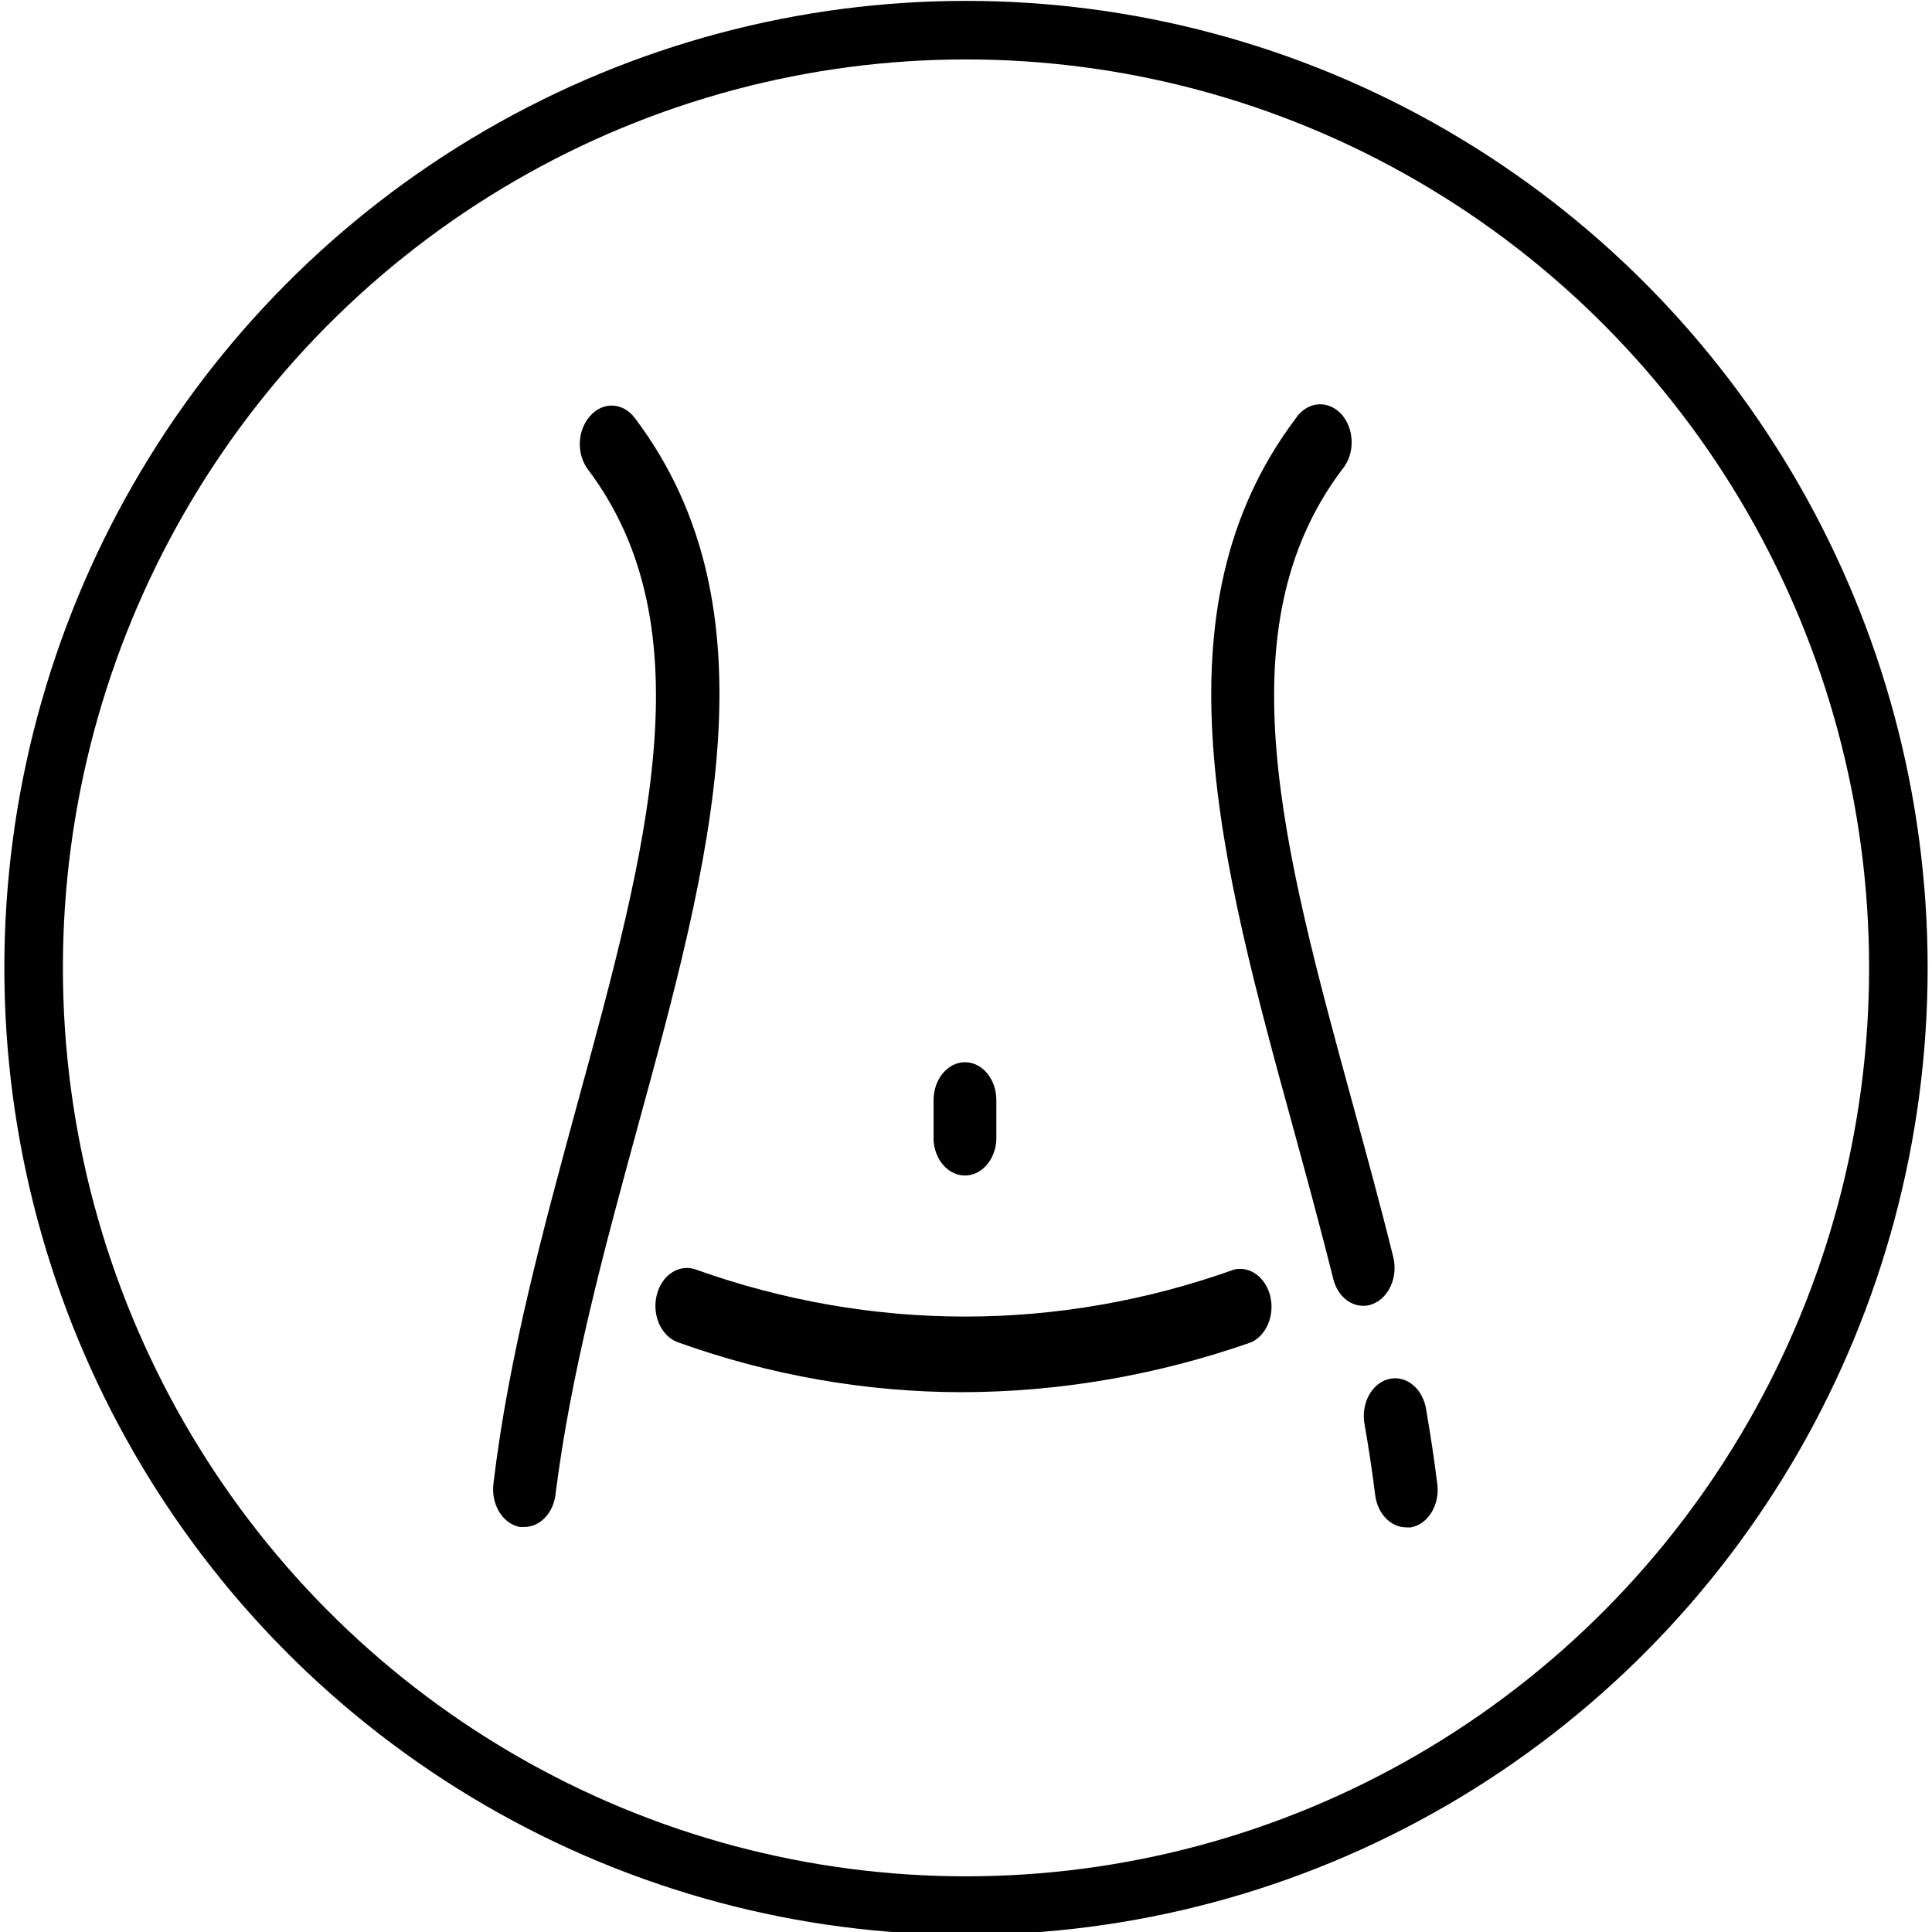
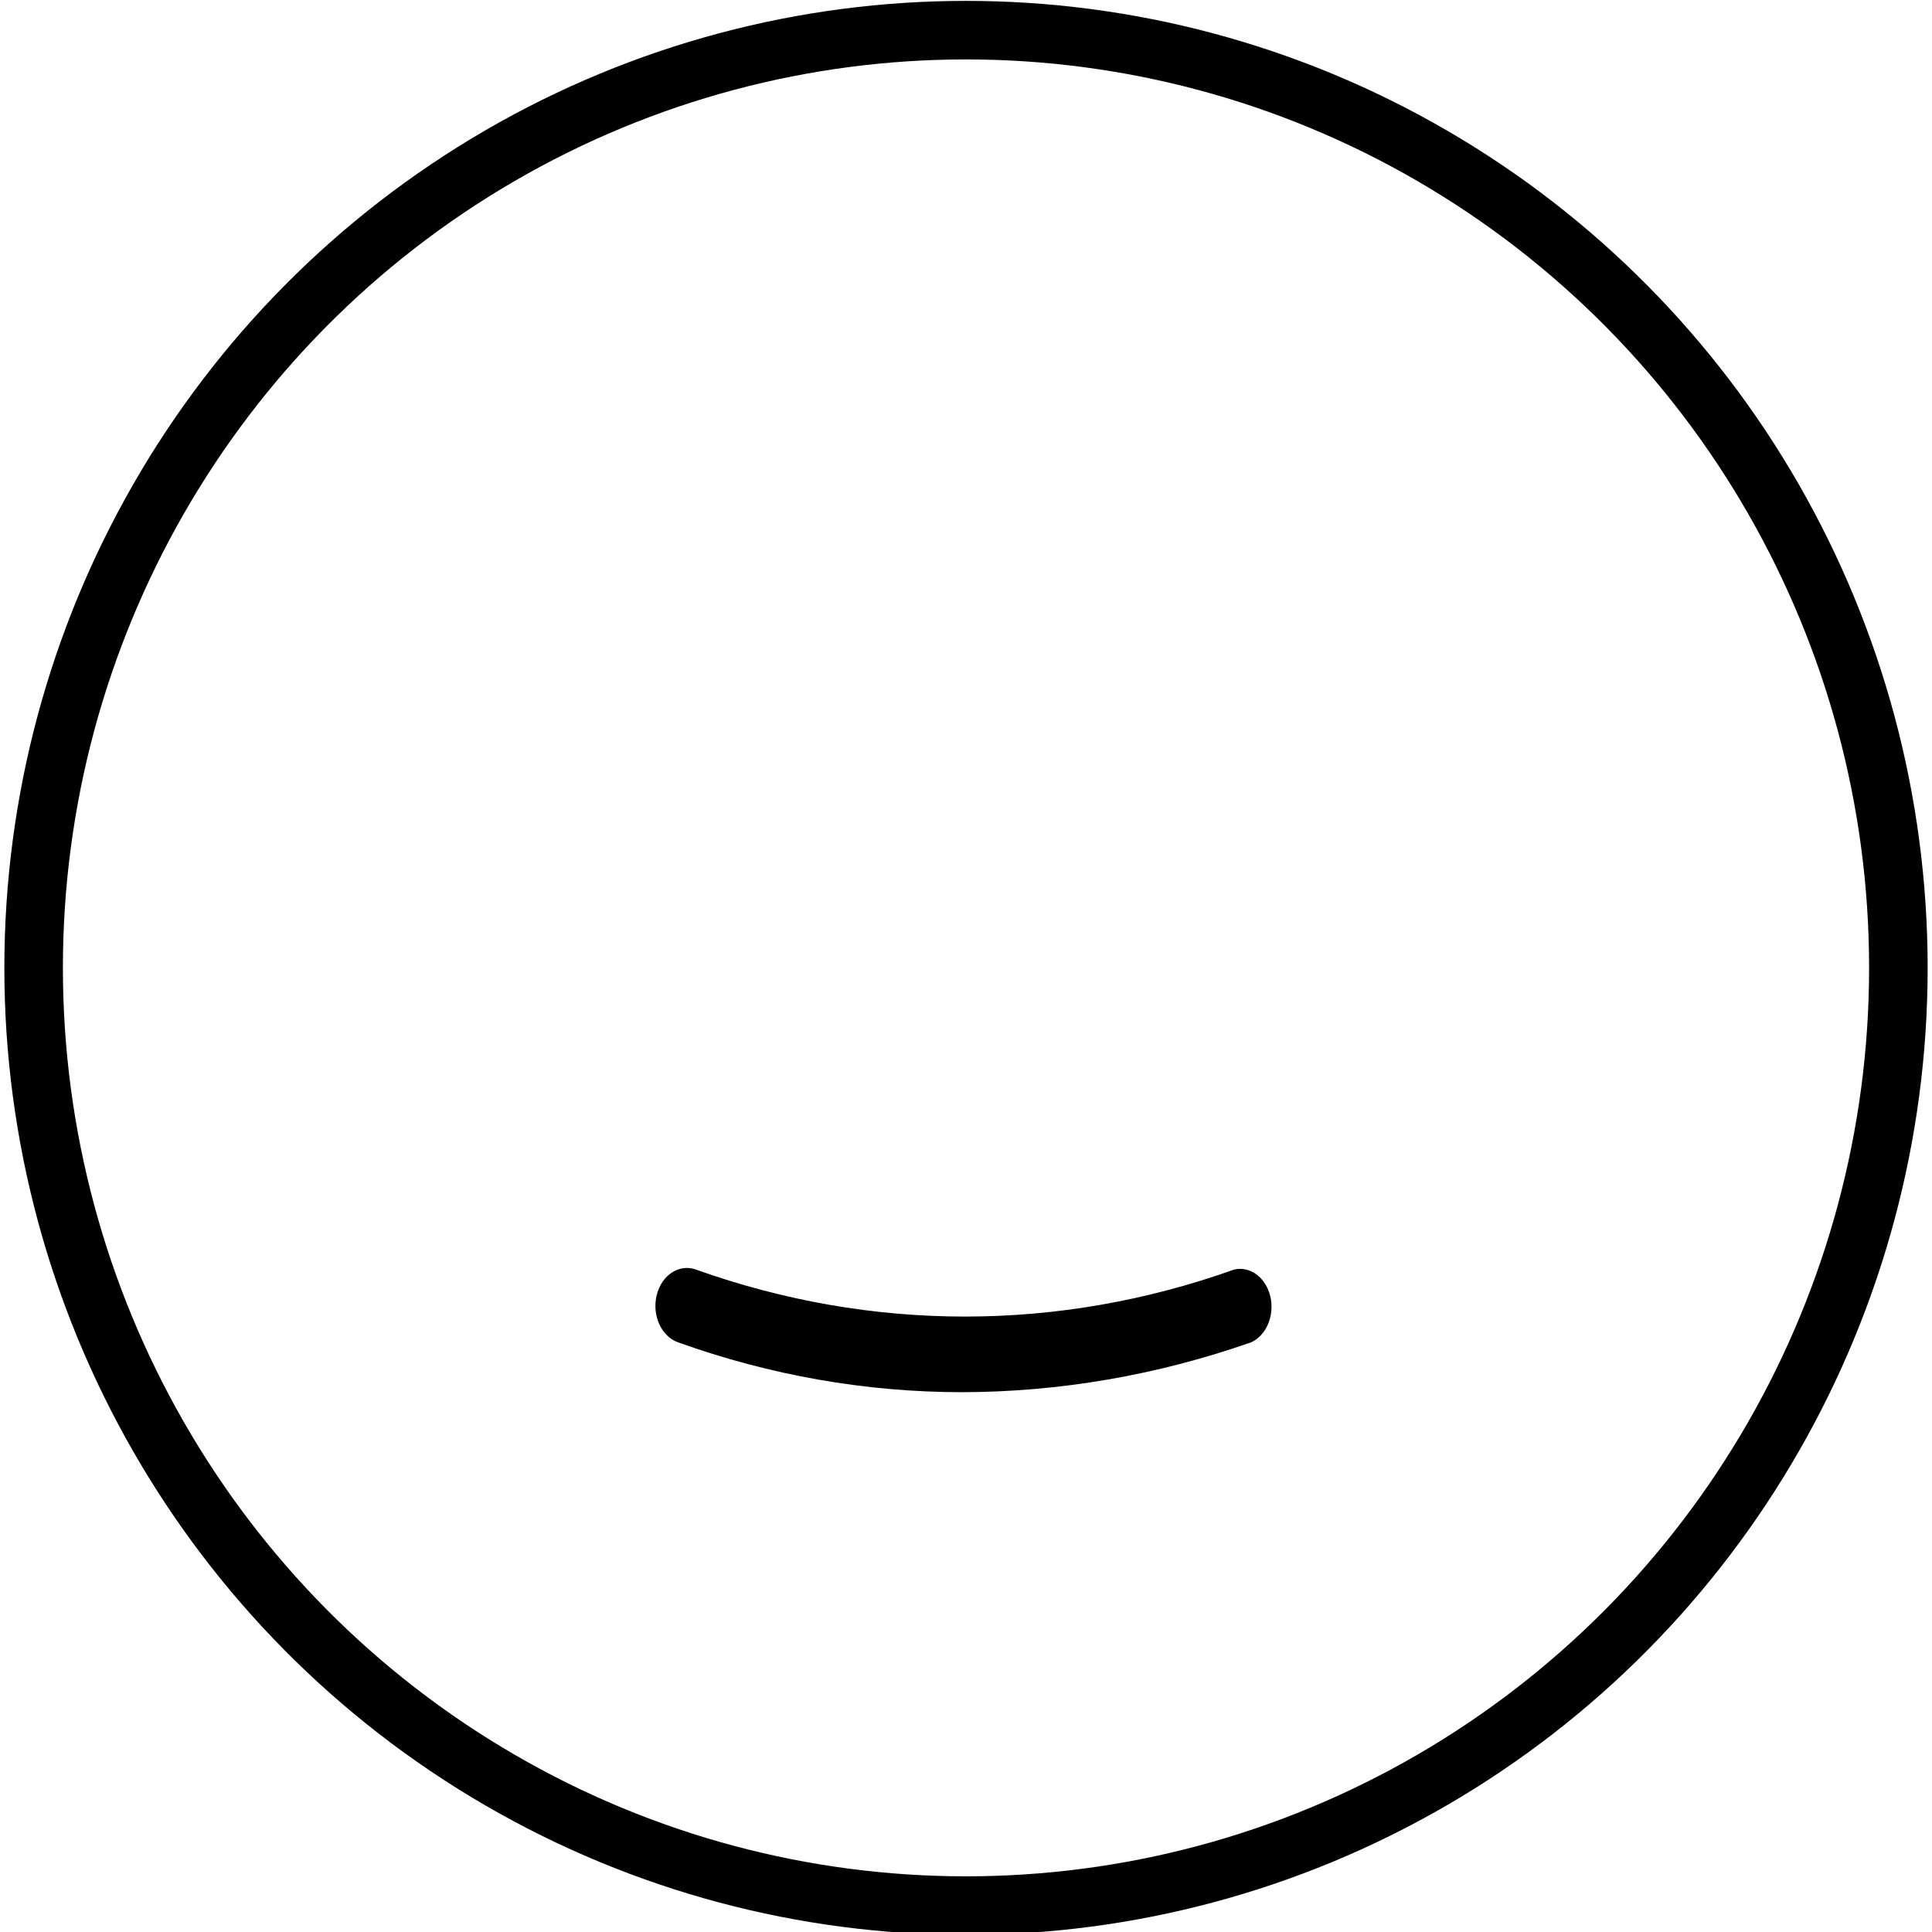
<svg xmlns="http://www.w3.org/2000/svg" xmlns:xlink="http://www.w3.org/1999/xlink" version="1.1" id="图层_1" x="0px" y="0px" width="100%" height="100%" viewBox="0 0 99 99" enable-background="new 0 0 99 99" xml:space="preserve">
  <ellipse fill="none" stroke="#000000" stroke-width="3" stroke-miterlimit="10" cx="49.5" cy="49.596" rx="47.777" ry="48.051" />
  <g display="none">
    <g display="inline">
-       <path d="M40.954,36.207l-0.273,0.017c-1.011,0.11-1.879,0.768-2.258,1.712l-3.342,8.307H19.798c-1.522,0-2.756,1.234-2.756,2.756    c0,1.521,1.234,2.755,2.756,2.755h17.149l0.279-0.012c1.01-0.104,1.893-0.758,2.279-1.715l1.548-3.853l1.655,3.897l0.118,0.246    c0.48,0.877,1.403,1.433,2.415,1.433h3.413l3.961,3.125c0.484,0.386,1.088,0.593,1.707,0.593l0.275-0.013    c1.01-0.104,1.881-0.754,2.269-1.692l2.293-5.551l1.807,2.428c0.519,0.697,1.339,1.11,2.21,1.112h11.831    c1.521,0,2.753-1.233,2.753-2.755l-0.013-0.282c-0.144-1.405-1.328-2.474-2.74-2.474L64.559,46.24l-3.879-5.209    c-0.592-0.795-1.566-1.211-2.552-1.088l-0.289,0.053c-0.856,0.202-1.575,0.804-1.916,1.629l-2.755,6.667l-1.846-1.458    l-0.252-0.176c-0.438-0.272-0.941-0.417-1.458-0.416h-2.55l-3.545-8.357c-0.391-0.94-1.274-1.584-2.29-1.669L40.954,36.207z" />
      <path d="M25.135,27.304c6.885-6.885,17.663-7.562,25.316-1.951l0.206,0.155c7.425-5.577,17.75-5.154,24.692,1.01l0.463,0.422    l0.398,0.391l0.365,0.378c6.953,7.36,7.093,18.804,0.396,26.352l-0.42,0.455l-0.33,0.342L55.486,75.594    c-2.553,2.553-6.648,2.678-9.351,0.286l-0.302-0.286L33.334,63.098c-0.996-0.984-1.044-2.576-0.11-3.619s2.522-1.17,3.61-0.287    l0.214,0.19l12.499,12.501c0.551,0.551,1.424,0.615,2.051,0.151l0.178-0.151l20.707-20.709l0.279-0.287    c5.053-5.35,5.182-13.657,0.402-19.13l-0.378-0.416l-0.287-0.299l-0.319-0.311c-5.281-4.993-13.463-5.188-18.945-0.567    l-0.426,0.372l-0.352,0.332c-0.934,0.877-2.365,0.952-3.385,0.176l-0.225-0.193l-0.13-0.124c-3.751-3.539-9.12-4.776-14.042-3.237    c-4.922,1.539-8.629,5.615-9.696,10.66c-0.175,0.935-0.843,1.702-1.745,2.004c-0.902,0.302-1.897,0.093-2.601-0.547    c-0.704-0.64-1.006-1.611-0.791-2.538c0.777-3.701,2.617-7.095,5.295-9.766L25.135,27.304L25.135,27.304z" />
    </g>
  </g>
-   <path display="none" d="M71,47.513c0,0-8.094,1.725-10.335,2.327c-2.219,0.603-4.969-3.76-5.707-3.917  c-0.472,1.367-1.996,5.382-2.908,8.105c1.411-0.044,8.729,2.175,8.995,3.467c0.304,1.307,3.722,15.467,3.722,15.467  s1.448,3.043-2.664,4.155c-4.117,1.112-4.302-2.272-4.302-2.272s-2.875-10.861-3.13-11.518c-0.239-0.657-5.599-1.758-6.825-1.428  c-1.237,0.337-3.885,9.608-6.499,10.237c-3.358,0.814-13.194-5.159-13.194-5.159s-3.884-0.96-3.092-4.605  c0.808-3.619,4.578-2.632,4.578-2.632s6.966,3.831,7.77,3.38c0.813-0.455,1.274-3.098,2.463-5.658  c0.049-0.966,2.783-8.642,2.783-8.642s1.514-5.111,0.911-5.431c-0.83-0.439-1.698,0.499-2.154,1.28  c-0.455,0.775-2.262,3.971-5.283,8.132c-2.686,3.705-7.477,0.266-5.485-3.195c1.654-2.881,6.06-11.116,9.229-12.668  c3.189-1.563,8.69-2.43,13.373-1.334c4.703,1.074,8.002,6.401,8.924,7.106c0.9,0.679,7.237-1.372,7.237-1.372  s3.607-1.253,4.503,2.04C74.809,46.693,71,47.513,71,47.513z M56.179,33.938c-3.32,0.9-6.7-1.025-7.59-4.313  c-0.884-3.271,1.053-6.657,4.373-7.558c3.314-0.895,6.705,1.047,7.59,4.318C61.446,29.675,59.488,33.038,56.179,33.938  L56.179,33.938z" />
  <g>
    <g>
      <defs>
-         <rect id="SVGID_1_" x="25.277" y="20.657" width="48.455" height="57.697" />
-       </defs>
+         </defs>
      <clipPath id="SVGID_2_">
        <use xlink:href="#SVGID_1_" overflow="visible" />
      </clipPath>
-       <path clip-path="url(#SVGID_2_)" fill="#000000" d="M30.241,21.317c-0.317,0.345-0.508,0.828-0.529,1.342    c-0.021,0.515,0.129,1.018,0.417,1.398c6.123,8.128,3.027,19.452-0.558,32.554c-1.715,6.319-3.507,12.845-4.288,19.432    c-0.123,1.058,0.48,2.038,1.355,2.203h0.24c0.795-0.005,1.468-0.707,1.586-1.655c0.772-6.204,2.513-12.627,4.194-18.779    c3.739-13.671,7.272-26.578-0.12-36.381c-0.288-0.392-0.695-0.625-1.129-0.647C30.976,20.762,30.554,20.955,30.241,21.317    L30.241,21.317z M73.65,76.044c-0.154-1.251-0.352-2.555-0.583-3.888c-0.192-1.044-1.045-1.708-1.912-1.489    c-0.417,0.106-0.781,0.408-1.013,0.839s-0.312,0.955-0.223,1.457c0.223,1.261,0.403,2.481,0.549,3.65    c0.118,0.947,0.792,1.649,1.587,1.654h0.24c0.425-0.076,0.807-0.354,1.061-0.771C73.611,77.078,73.717,76.556,73.65,76.044    L73.65,76.044z M71.396,64.421c-0.652-2.638-1.373-5.265-2.067-7.809c-3.584-13.102-6.68-24.426-0.557-32.554    c0.431-0.505,0.594-1.256,0.422-1.951c-0.171-0.694-0.648-1.216-1.238-1.354s-1.194,0.131-1.568,0.699    c-7.384,9.803-3.851,22.75-0.111,36.381c0.687,2.513,1.397,5.119,2.041,7.693c0.199,0.823,0.824,1.389,1.535,1.386    c0.157,0.004,0.313-0.024,0.463-0.082C71.162,66.521,71.645,65.445,71.396,64.421L71.396,64.421z M49.45,54.431    c-0.887,0-1.608,0.864-1.612,1.934v2.068c0.062,1.017,0.763,1.803,1.608,1.803s1.546-0.786,1.608-1.803v-2.068    C51.054,55.297,50.336,54.431,49.45,54.431L49.45,54.431z M49.45,54.431" />
+       <path clip-path="url(#SVGID_2_)" fill="#000000" d="M30.241,21.317c-0.317,0.345-0.508,0.828-0.529,1.342    c-0.021,0.515,0.129,1.018,0.417,1.398c6.123,8.128,3.027,19.452-0.558,32.554c-1.715,6.319-3.507,12.845-4.288,19.432    c-0.123,1.058,0.48,2.038,1.355,2.203h0.24c0.795-0.005,1.468-0.707,1.586-1.655c0.772-6.204,2.513-12.627,4.194-18.779    c3.739-13.671,7.272-26.578-0.12-36.381c-0.288-0.392-0.695-0.625-1.129-0.647C30.976,20.762,30.554,20.955,30.241,21.317    L30.241,21.317z M73.65,76.044c-0.154-1.251-0.352-2.555-0.583-3.888c-0.192-1.044-1.045-1.708-1.912-1.489    c-0.417,0.106-0.781,0.408-1.013,0.839s-0.312,0.955-0.223,1.457c0.223,1.261,0.403,2.481,0.549,3.65    c0.118,0.947,0.792,1.649,1.587,1.654h0.24c0.425-0.076,0.807-0.354,1.061-0.771C73.611,77.078,73.717,76.556,73.65,76.044    L73.65,76.044z M71.396,64.421c-3.584-13.102-6.68-24.426-0.557-32.554    c0.431-0.505,0.594-1.256,0.422-1.951c-0.171-0.694-0.648-1.216-1.238-1.354s-1.194,0.131-1.568,0.699    c-7.384,9.803-3.851,22.75-0.111,36.381c0.687,2.513,1.397,5.119,2.041,7.693c0.199,0.823,0.824,1.389,1.535,1.386    c0.157,0.004,0.313-0.024,0.463-0.082C71.162,66.521,71.645,65.445,71.396,64.421L71.396,64.421z M49.45,54.431    c-0.887,0-1.608,0.864-1.612,1.934v2.068c0.062,1.017,0.763,1.803,1.608,1.803s1.546-0.786,1.608-1.803v-2.068    C51.054,55.297,50.336,54.431,49.45,54.431L49.45,54.431z M49.45,54.431" />
    </g>
    <path fill="#000000" d="M49.279,71.339c-4.922-0.004-9.818-0.864-14.536-2.555c-0.854-0.303-1.344-1.384-1.093-2.414   c0.251-1.031,1.147-1.621,2.002-1.318c9.005,3.216,18.591,3.216,27.596,0c0.822-0.185,1.625,0.42,1.849,1.392   c0.223,0.973-0.207,1.989-0.991,2.341C59.287,70.471,54.296,71.331,49.279,71.339L49.279,71.339z M49.279,71.339" />
  </g>
</svg>